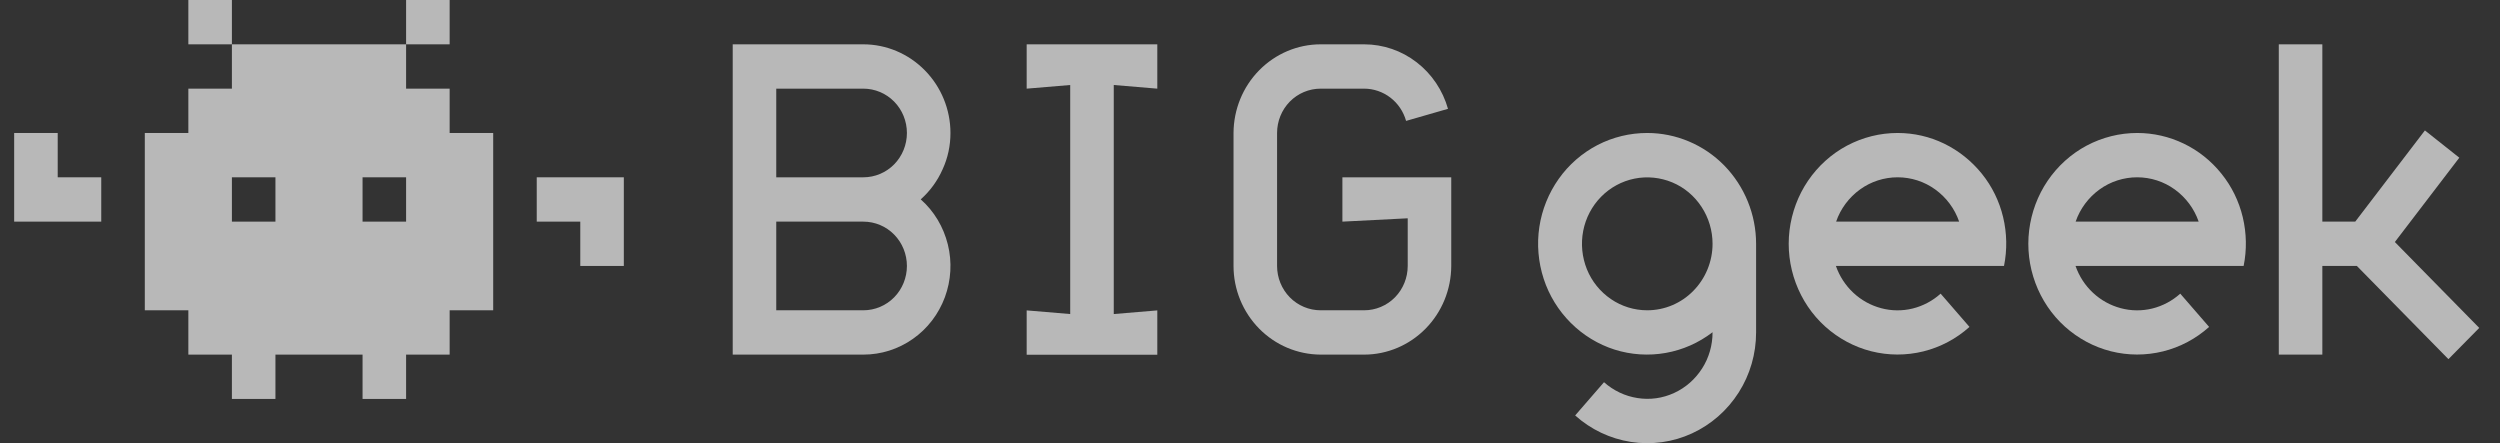
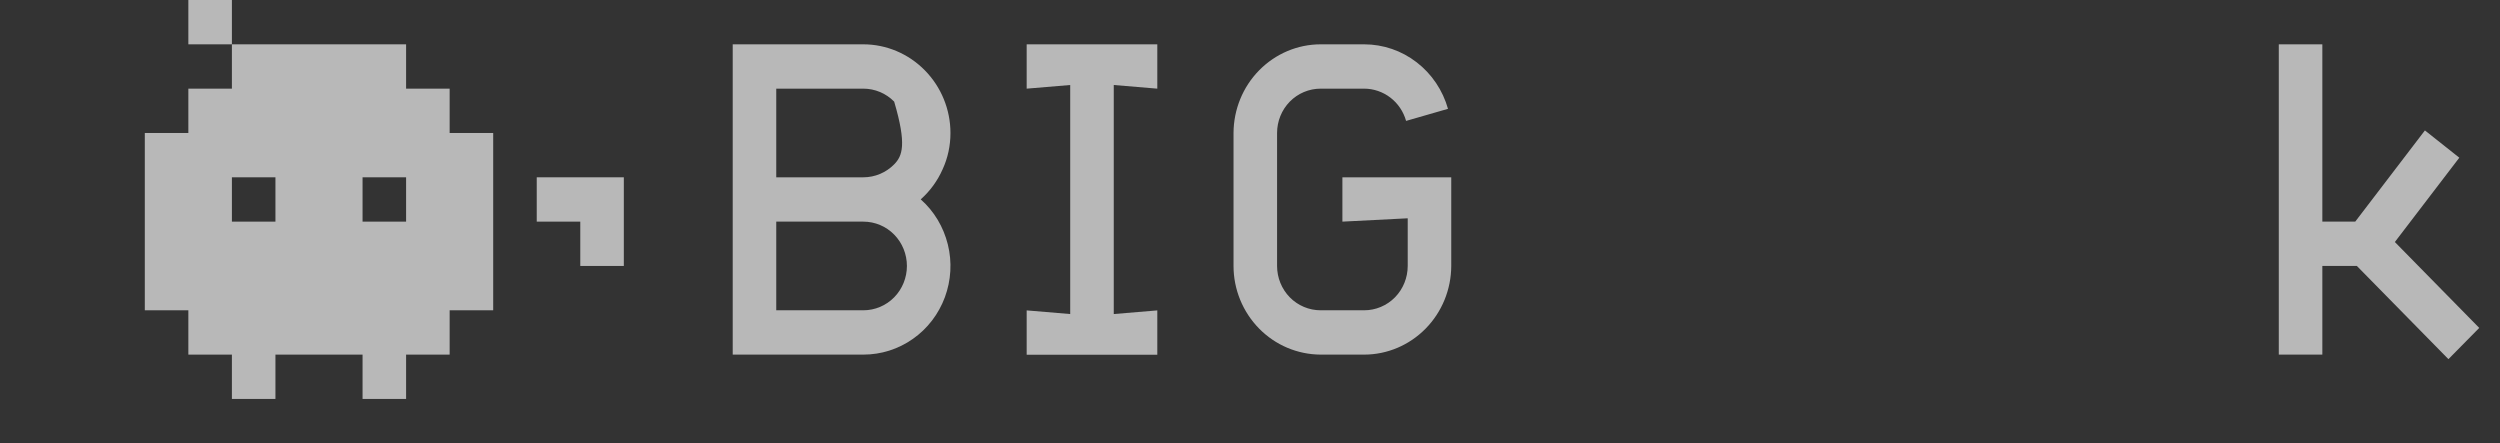
<svg xmlns="http://www.w3.org/2000/svg" width="141" height="25" viewBox="0 0 141 25" fill="none">
  <rect x="0" y="0" width="141" height="25" fill="#333333" stroke="none" />
  <g clip-path="url(#clip0_1704_1882)">
    <path d="M30.272 10V12.5H32.728V15H35.184V10H30.272Z" fill="white" fill-opacity="0.65" />
-     <path d="M3.255 7.5H0.799V12.5H5.711V10H3.255V7.5Z" fill="white" fill-opacity="0.65" />
    <path d="M13.079 0H10.623V2.5H13.079V0Z" fill="white" fill-opacity="0.65" />
    <path d="M25.36 5H22.904V2.5H13.079V5H10.623V7.5H8.167V17.5H10.623V20H13.079V22.5H15.535V20H20.448V22.5H22.904V20H25.36V17.5H27.816V7.5H25.36V5ZM13.079 12.5V10H15.535V12.5H13.079ZM20.448 12.5V10H22.904V12.5H20.448Z" fill="white" fill-opacity="0.65" />
-     <path d="M25.36 0H22.904V2.5H25.36V0Z" fill="white" fill-opacity="0.65" />
    <path d="M75.711 10V12.5L79.395 12.312V15C79.395 15.662 79.137 16.3 78.677 16.769C78.216 17.238 77.59 17.5 76.939 17.5H74.483C73.832 17.5 73.206 17.238 72.745 16.769C72.285 16.3 72.027 15.662 72.027 15V7.5C72.027 6.838 72.285 6.2 72.745 5.731C73.206 5.263 73.832 5 74.483 5H76.939C77.473 5 77.995 5.181 78.419 5.506C78.843 5.831 79.156 6.294 79.303 6.819L81.667 6.138C81.372 5.094 80.752 4.169 79.899 3.513C79.051 2.856 78.007 2.5 76.939 2.5H74.483C73.181 2.5 71.935 3.031 71.013 3.969C70.093 4.906 69.577 6.175 69.571 7.5V15C69.571 16.325 70.093 17.594 71.013 18.531C71.935 19.469 73.181 19.994 74.483 20H76.939C78.241 20 79.487 19.469 80.408 18.531C81.329 17.594 81.845 16.325 81.851 15V10H75.711Z" fill="white" fill-opacity="0.65" />
    <path d="M60.36 2.5H57.904V5L60.36 4.794V17.712L57.904 17.506V20.006H65.272V17.506L62.816 17.712V4.794L65.272 5V2.5H60.36Z" fill="white" fill-opacity="0.65" />
-     <path d="M53.606 7.5C53.606 6.175 53.084 4.906 52.163 3.969C51.242 3.031 49.995 2.5 48.693 2.5H41.325V20H48.693C49.694 20 50.664 19.694 51.487 19.113C52.31 18.538 52.936 17.719 53.292 16.762C53.642 15.812 53.704 14.775 53.458 13.787C53.213 12.8 52.685 11.912 51.929 11.244C52.457 10.775 52.875 10.2 53.163 9.55C53.458 8.912 53.606 8.213 53.606 7.5ZM48.693 17.5H43.781V12.5H48.693C49.344 12.5 49.971 12.762 50.431 13.231C50.892 13.7 51.15 14.338 51.15 15C51.15 15.662 50.892 16.3 50.431 16.769C49.971 17.238 49.344 17.5 48.693 17.5ZM48.693 10H43.781V5H48.693C49.344 5 49.971 5.263 50.431 5.731C50.892 6.2 51.15 6.838 51.15 7.5C51.15 8.162 50.892 8.8 50.431 9.269C49.971 9.738 49.344 10 48.693 10Z" fill="white" fill-opacity="0.65" />
-     <path d="M107.027 7.5C106.032 7.5 105.056 7.744 104.172 8.213C103.293 8.681 102.538 9.363 101.973 10.194C101.408 11.025 101.052 11.988 100.929 12.988C100.807 13.994 100.929 15.012 101.279 15.956C101.629 16.9 102.2 17.75 102.943 18.419C103.686 19.087 104.577 19.569 105.541 19.812C106.505 20.056 107.512 20.056 108.476 19.819C109.44 19.581 110.336 19.106 111.079 18.438L109.452 16.562C108.998 16.969 108.457 17.256 107.874 17.4C107.291 17.544 106.677 17.538 106.093 17.381C105.51 17.225 104.976 16.931 104.528 16.512C104.086 16.1 103.748 15.581 103.545 15H113.026C113.21 14.094 113.192 13.15 112.977 12.25C112.762 11.35 112.35 10.506 111.773 9.794C111.196 9.081 110.472 8.5 109.649 8.1C108.838 7.706 107.942 7.5 107.027 7.5ZM103.557 12.5C103.809 11.769 104.282 11.137 104.902 10.688C105.522 10.238 106.265 10 107.027 10C107.788 10 108.531 10.238 109.151 10.688C109.772 11.137 110.244 11.769 110.496 12.5H103.557Z" fill="white" fill-opacity="0.65" />
-     <path d="M120.542 7.5C119.547 7.5 118.571 7.744 117.686 8.213C116.808 8.681 116.053 9.363 115.488 10.194C114.923 11.025 114.567 11.988 114.444 12.988C114.321 13.994 114.444 15.012 114.794 15.956C115.144 16.9 115.715 17.75 116.458 18.419C117.201 19.087 118.092 19.569 119.056 19.812C120.02 20.056 121.027 20.056 121.991 19.819C122.955 19.581 123.851 19.106 124.594 18.438L122.967 16.562C122.513 16.969 121.972 17.256 121.389 17.4C120.806 17.544 120.192 17.538 119.608 17.381C119.025 17.225 118.491 16.931 118.043 16.512C117.6 16.1 117.263 15.581 117.06 15H126.541C126.725 14.094 126.707 13.156 126.492 12.25C126.277 11.35 125.865 10.506 125.288 9.794C124.711 9.075 123.986 8.494 123.164 8.1C122.347 7.706 121.45 7.5 120.542 7.5ZM117.066 12.5C117.318 11.769 117.791 11.137 118.411 10.688C119.031 10.238 119.774 10 120.536 10C121.297 10 122.04 10.238 122.66 10.688C123.28 11.137 123.753 11.769 124.005 12.5H117.066Z" fill="white" fill-opacity="0.65" />
-     <path d="M92.904 7.5C91.927 7.5 90.97 7.731 90.098 8.181C89.232 8.631 88.477 9.287 87.912 10.088C87.341 10.894 86.966 11.825 86.819 12.8C86.671 13.781 86.757 14.781 87.064 15.725C87.371 16.669 87.899 17.519 88.593 18.212C89.287 18.906 90.141 19.425 91.068 19.719C92.001 20.012 92.984 20.075 93.942 19.906C94.899 19.738 95.808 19.337 96.588 18.738V18.75C96.588 19.469 96.385 20.181 95.999 20.781C95.612 21.387 95.065 21.869 94.421 22.163C93.776 22.462 93.057 22.562 92.357 22.45C91.657 22.344 91 22.031 90.466 21.556L88.839 23.431C89.723 24.225 90.816 24.744 91.989 24.925C93.156 25.106 94.353 24.938 95.427 24.444C96.502 23.95 97.417 23.15 98.062 22.137C98.707 21.125 99.044 19.95 99.044 18.75V13.75C99.044 12.094 98.393 10.506 97.245 9.331C96.097 8.162 94.531 7.5 92.904 7.5ZM92.904 17.5C92.173 17.5 91.461 17.281 90.859 16.869C90.251 16.456 89.778 15.869 89.502 15.188C89.226 14.5 89.152 13.75 89.293 13.019C89.434 12.294 89.784 11.625 90.3 11.1C90.816 10.575 91.473 10.219 92.185 10.075C92.898 9.931 93.641 10.006 94.316 10.287C94.992 10.569 95.563 11.05 95.968 11.669C96.373 12.287 96.588 13.012 96.588 13.75C96.588 14.744 96.195 15.7 95.507 16.4C94.82 17.106 93.88 17.5 92.904 17.5Z" fill="white" fill-opacity="0.65" />
+     <path d="M53.606 7.5C53.606 6.175 53.084 4.906 52.163 3.969C51.242 3.031 49.995 2.5 48.693 2.5H41.325V20H48.693C49.694 20 50.664 19.694 51.487 19.113C52.31 18.538 52.936 17.719 53.292 16.762C53.642 15.812 53.704 14.775 53.458 13.787C53.213 12.8 52.685 11.912 51.929 11.244C52.457 10.775 52.875 10.2 53.163 9.55C53.458 8.912 53.606 8.213 53.606 7.5ZM48.693 17.5H43.781V12.5H48.693C49.344 12.5 49.971 12.762 50.431 13.231C50.892 13.7 51.15 14.338 51.15 15C51.15 15.662 50.892 16.3 50.431 16.769C49.971 17.238 49.344 17.5 48.693 17.5ZM48.693 10H43.781V5H48.693C49.344 5 49.971 5.263 50.431 5.731C51.15 8.162 50.892 8.8 50.431 9.269C49.971 9.738 49.344 10 48.693 10Z" fill="white" fill-opacity="0.65" />
    <path d="M139.829 18.494L135.07 13.65L138.705 8.894L136.765 7.356L132.835 12.5H130.98V2.5H128.524V20H130.98V15H132.927L138.091 20.256L139.829 18.494Z" fill="white" fill-opacity="0.65" />
  </g>
  <defs>
    <clipPath id="clip0_1704_1882">
      <rect width="140" height="25" fill="white" transform="translate(0.313)" />
    </clipPath>
  </defs>
</svg>